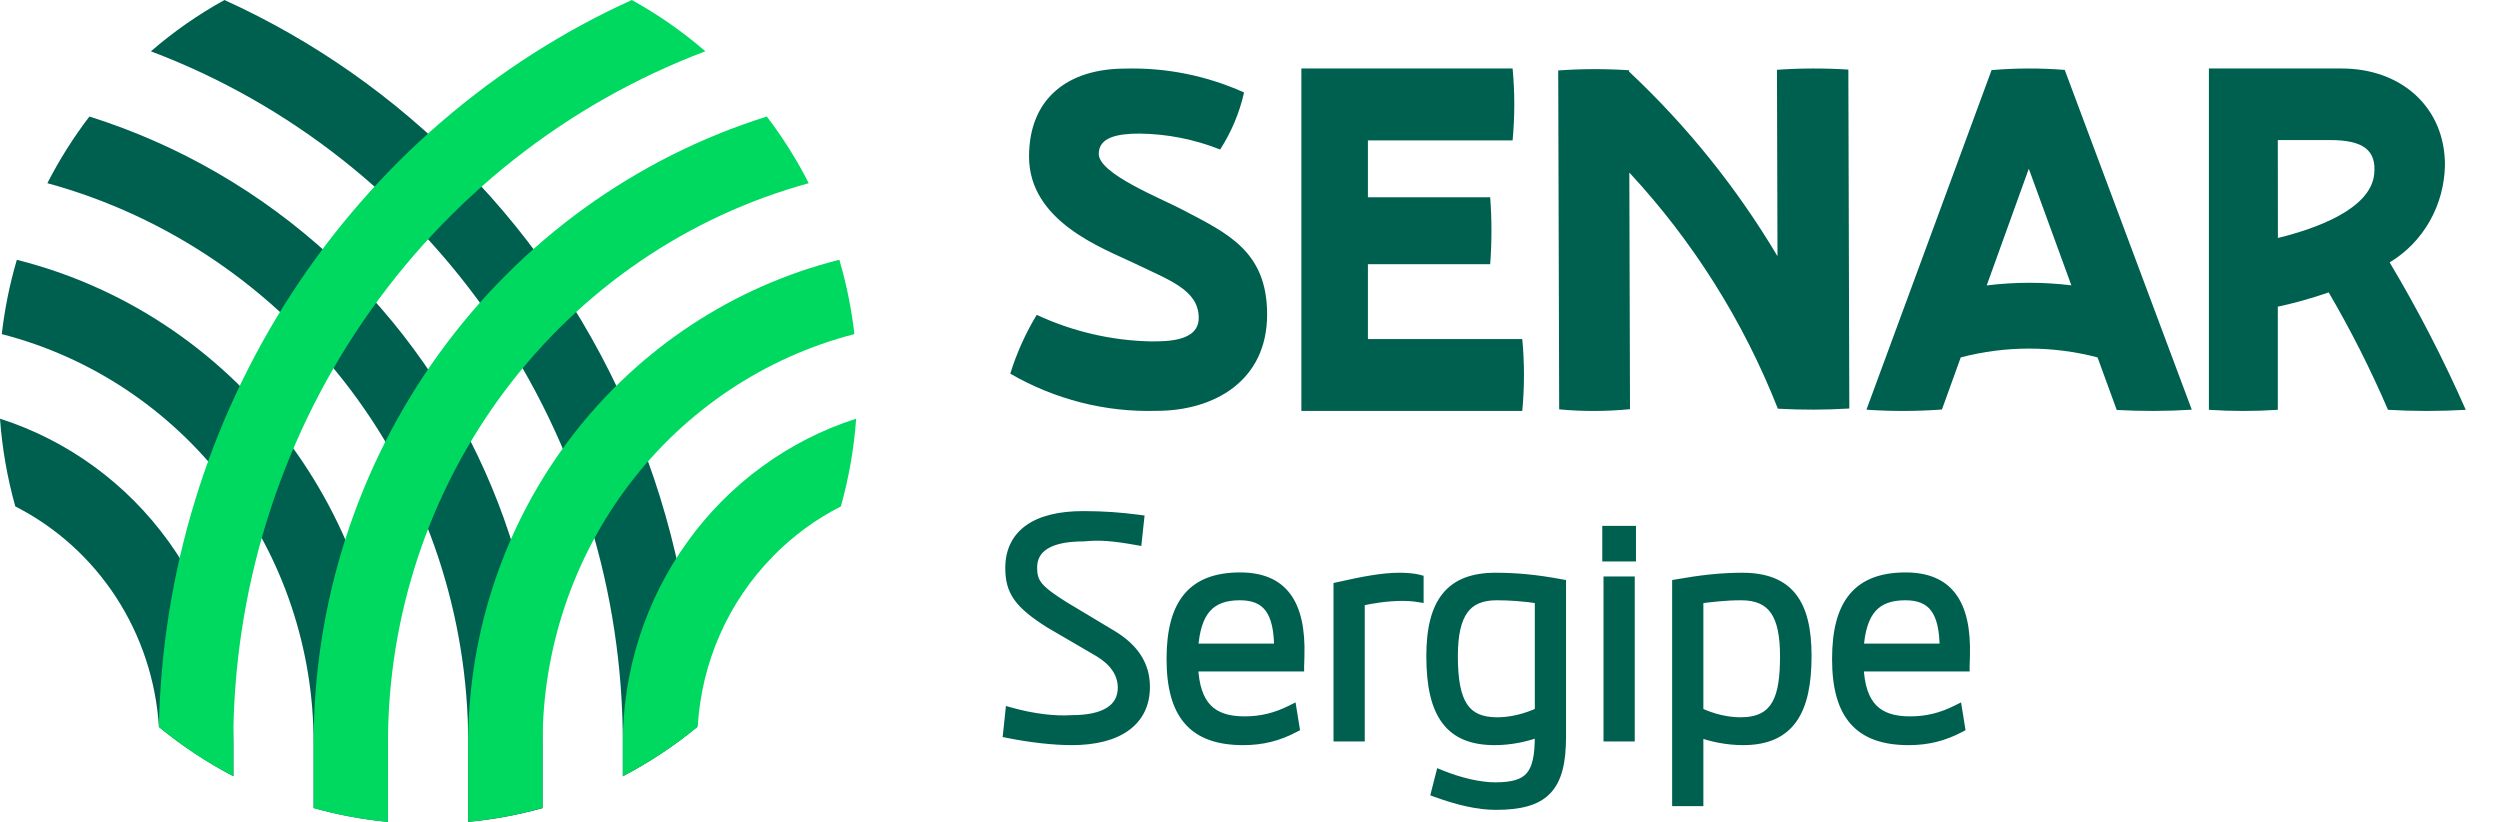
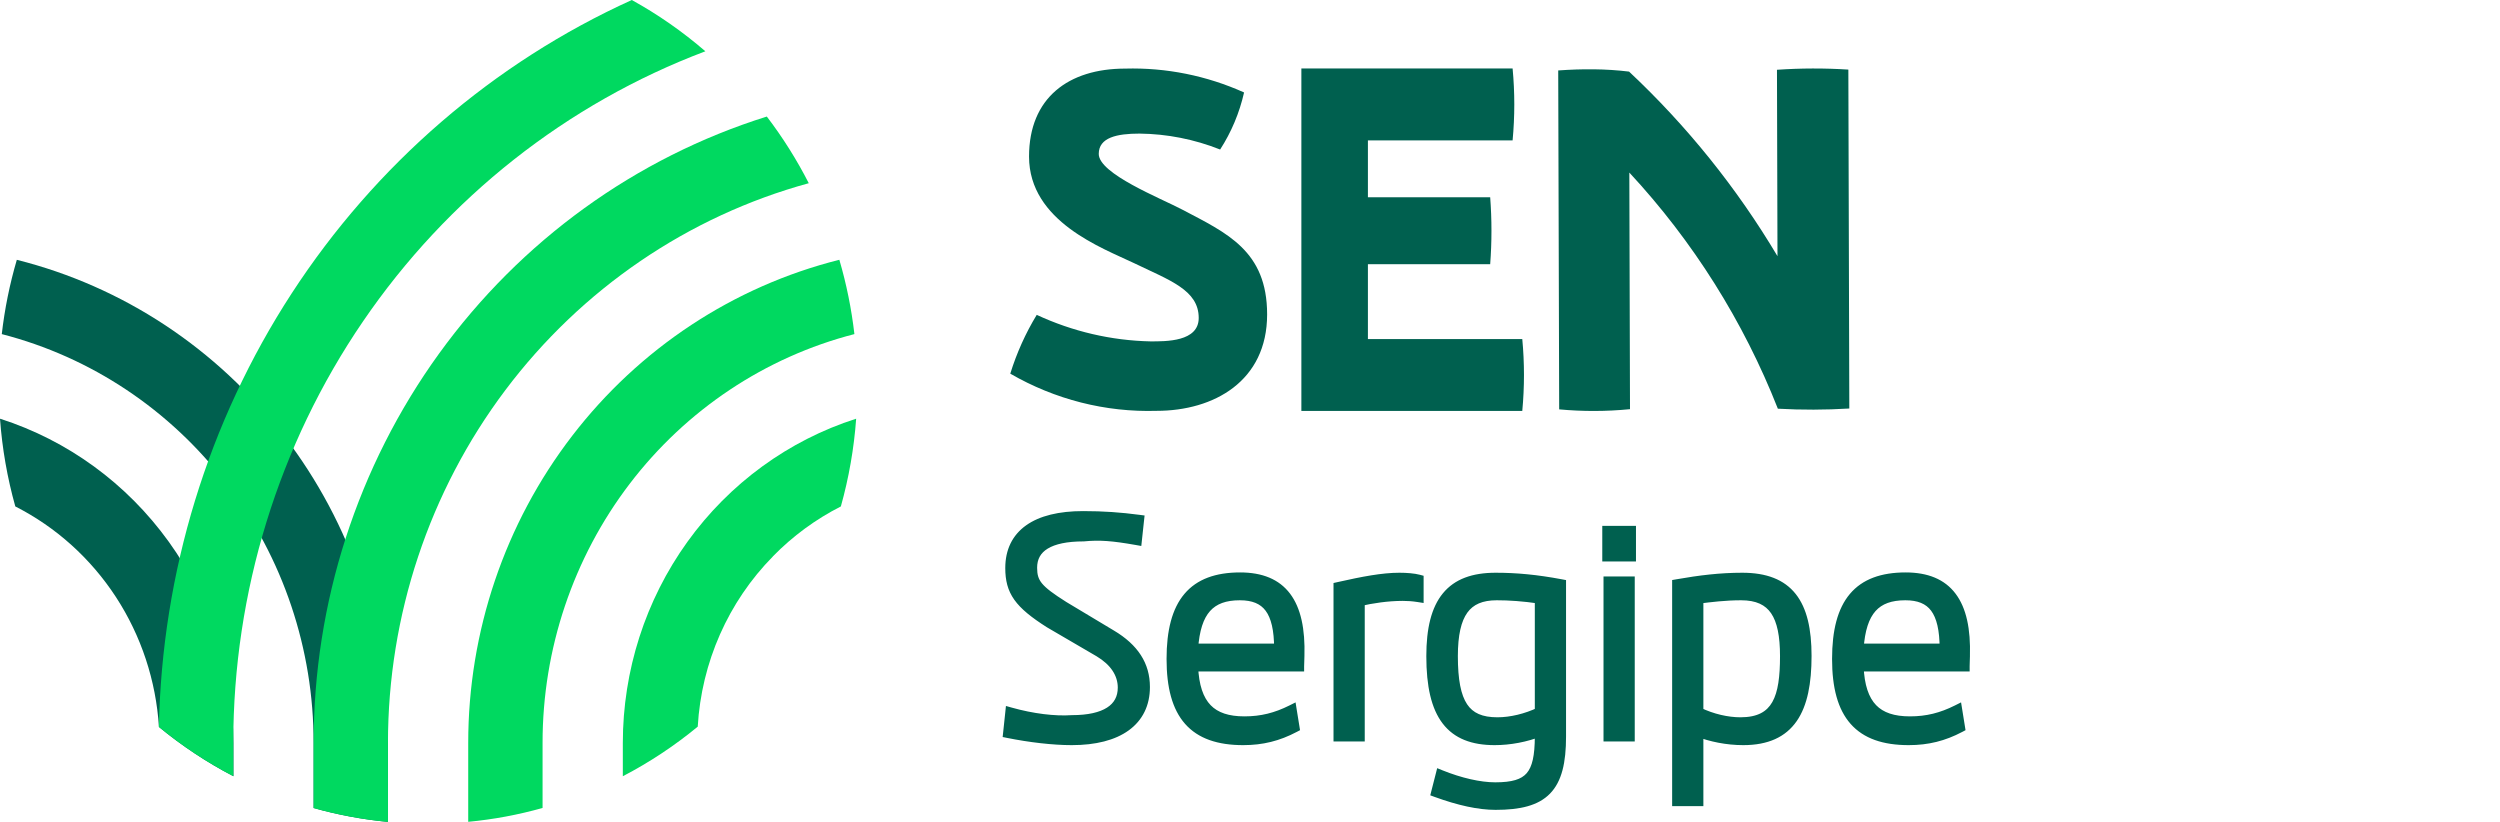
<svg xmlns="http://www.w3.org/2000/svg" width="146" height="48" viewBox="0 0 146 48" fill="none">
  <path d="M0 24.452C0.126 26.187 0.425 27.904 0.894 29.576C3.274 30.786 5.301 32.612 6.773 34.871C8.245 37.131 9.11 39.745 9.281 42.453C10.63 43.563 12.088 44.528 13.632 45.331V43.387C13.631 39.161 12.309 35.046 9.858 31.641C7.407 28.236 3.954 25.717 0.003 24.453L0 24.452Z" fill="#00604F" />
  <path d="M0.983 15.172C0.567 16.59 0.272 18.042 0.104 19.512C5.312 20.852 9.932 23.93 13.231 28.255C16.53 32.58 18.319 37.906 18.314 43.387V47.188C19.735 47.588 21.188 47.859 22.656 47.997V43.387C22.655 36.889 20.52 30.579 16.592 25.464C12.664 20.35 7.169 16.727 0.985 15.174L0.983 15.172Z" fill="#00604F" />
-   <path d="M28.737 28.492C26.605 23.346 23.395 18.738 19.332 14.992C15.27 11.246 10.453 8.452 5.221 6.806C4.289 8.025 3.467 9.328 2.766 10.698C9.816 12.628 16.046 16.877 20.49 22.787C24.933 28.697 27.342 35.938 27.343 43.388V47.999C28.81 47.862 30.263 47.593 31.684 47.196V43.395C31.695 38.276 30.692 33.207 28.737 28.492Z" fill="#00604F" />
-   <path d="M27.087 9.816C23.059 5.695 18.32 2.367 13.108 0.001C11.579 0.845 10.139 1.849 8.812 2.997C16.9 6.05 23.877 11.557 28.805 18.779C33.732 26 36.373 34.589 36.373 43.389V45.333C37.909 44.531 39.361 43.57 40.704 42.465C40.486 30.19 35.603 18.482 27.086 9.812L27.087 9.816Z" fill="#00604F" />
  <path d="M45.136 32.493C46.296 31.307 47.636 30.322 49.106 29.576C49.574 27.904 49.874 26.187 50 24.452C46.049 25.717 42.597 28.235 40.146 31.641C37.695 35.047 36.373 39.162 36.373 43.388V45.332C37.926 44.524 39.392 43.554 40.748 42.436C40.965 38.683 42.529 35.144 45.141 32.493H45.136Z" fill="#00D960" />
  <path d="M31.686 43.386C31.684 37.906 33.474 32.581 36.772 28.256C40.071 23.932 44.69 20.854 49.897 19.511C49.728 18.041 49.434 16.589 49.018 15.171C42.834 16.724 37.338 20.346 33.409 25.461C29.48 30.575 27.345 36.886 27.344 43.385V47.994C28.812 47.856 30.265 47.585 31.686 47.185V43.386Z" fill="#00D960" />
  <path d="M22.657 43.388C22.658 35.939 25.066 28.698 29.509 22.788C33.952 16.878 40.182 12.629 47.232 10.699C46.532 9.329 45.712 8.026 44.782 6.806C37.115 9.211 30.407 14.062 25.643 20.647C20.879 27.232 18.311 35.203 18.317 43.388V47.191C19.738 47.591 21.191 47.861 22.659 48L22.657 43.388Z" fill="#00D960" />
  <path d="M13.623 43.388C13.623 34.587 16.266 25.997 21.195 18.776C26.124 11.554 33.103 6.047 41.193 2.995C39.866 1.848 38.426 0.844 36.896 0C28.816 3.669 21.928 9.61 17.037 17.129C12.146 24.648 9.456 33.432 9.279 42.455C10.627 43.564 12.084 44.529 13.627 45.332L13.623 43.388Z" fill="#00D960" />
  <path d="M67.549 23.993C70.885 23.993 74 22.262 74 18.362C74 14.644 71.646 13.611 69.046 12.242C67.77 11.57 64.167 10.15 64.167 8.989C64.167 8.033 65.221 7.802 66.547 7.802C68.156 7.819 69.75 8.134 71.256 8.732C71.91 7.72 72.384 6.591 72.654 5.4C70.463 4.415 68.095 3.94 65.713 4.006C62.403 4.006 60.096 5.711 60.096 9.143C60.096 12.938 64.388 14.488 66.228 15.367C68.314 16.374 70.005 16.937 70.005 18.569C70.005 19.963 68.092 19.937 67.185 19.937C64.896 19.887 62.639 19.36 60.545 18.388C59.894 19.459 59.375 20.613 59 21.822C61.616 23.334 64.567 24.083 67.549 23.993Z" fill="#00604F" />
  <path d="M76 24V4H88.336C88.468 5.396 88.468 6.803 88.336 8.199H79.886V11.519H87.027C87.126 12.821 87.126 14.129 87.027 15.431H79.886V19.801H88.901C89.033 21.197 89.033 22.604 88.901 24H76Z" fill="#00604F" />
-   <path d="M108 23.857L107.944 4.064C106.555 3.975 105.163 3.979 103.775 4.075L103.805 14.961C101.434 10.976 98.515 7.347 95.136 4.181V4.103C93.759 4.012 92.377 4.016 91 4.114L91.056 23.907C92.432 24.035 93.817 24.031 95.192 23.896L95.153 10.078C98.877 14.089 101.819 18.767 103.827 23.868C105.217 23.946 106.61 23.942 108 23.857Z" fill="#00604F" />
-   <path d="M120.58 4.082C119.158 3.969 117.73 3.973 116.308 4.094L109 23.926C110.468 24.028 111.941 24.024 113.409 23.915L114.508 20.872C117.128 20.187 119.876 20.187 122.497 20.872L123.617 23.942C125.077 24.023 126.541 24.018 128 23.926L120.58 4.082ZM116.023 16.671L118.482 9.853L120.967 16.663C119.325 16.463 117.665 16.465 116.023 16.669V16.671Z" fill="#00604F" />
-   <path d="M139.556 15.323C140.523 14.745 141.328 13.916 141.894 12.92C142.46 11.923 142.767 10.791 142.785 9.634C142.785 6.274 140.247 4 136.747 4H129V23.933C130.34 24.022 131.684 24.022 133.024 23.933V17.91C134.029 17.693 135.021 17.414 135.995 17.076C137.287 19.285 138.444 21.575 139.459 23.933C140.971 24.022 142.487 24.022 144 23.933C142.694 20.97 141.209 18.094 139.556 15.323ZM133.024 8.179H136.061C137.99 8.179 138.799 8.75 138.652 10.176C138.445 12.184 135.338 13.335 133.029 13.897L133.024 8.179Z" fill="#00604F" />
+   <path d="M108 23.857L107.944 4.064C106.555 3.975 105.163 3.979 103.775 4.075L103.805 14.961C101.434 10.976 98.515 7.347 95.136 4.181C93.759 4.012 92.377 4.016 91 4.114L91.056 23.907C92.432 24.035 93.817 24.031 95.192 23.896L95.153 10.078C98.877 14.089 101.819 18.767 103.827 23.868C105.217 23.946 106.61 23.942 108 23.857Z" fill="#00604F" />
  <mask id="path-14-outside-1_6495_40752" maskUnits="userSpaceOnUse" x="58" y="29" width="58" height="19" fill="black">
    <rect fill="white" x="58" y="29" width="58" height="19" />
    <path d="M62.59 43.216C61.492 43.216 60.142 43.054 58.882 42.802L59.008 41.614C60.286 41.974 61.6 42.136 62.608 42.064C64.534 42.064 65.578 41.398 65.578 40.156C65.578 39.328 65.092 38.608 64.192 38.068L61.294 36.376C59.512 35.242 59.008 34.522 59.008 33.172C59.008 31.21 60.502 30.148 63.256 30.148C64.426 30.148 65.434 30.22 66.514 30.364L66.388 31.534C64.966 31.282 64.21 31.228 63.274 31.318C61.294 31.318 60.268 31.948 60.268 33.154C60.268 34.054 60.592 34.45 62.104 35.404L64.894 37.078C66.226 37.87 66.856 38.86 66.856 40.12C66.856 42.1 65.308 43.216 62.59 43.216ZM72.423 33.73C74.871 33.73 75.969 35.206 75.879 38.302C75.879 38.5 75.861 38.716 75.861 38.914H69.669C69.759 41.218 70.749 42.136 72.675 42.136C73.683 42.136 74.529 41.92 75.429 41.47L75.591 42.478C74.637 42.982 73.701 43.216 72.603 43.216C69.723 43.216 68.427 41.758 68.427 38.482C68.427 35.206 69.687 33.73 72.423 33.73ZM72.405 34.756C70.677 34.756 69.813 35.656 69.669 37.888H74.709C74.709 35.656 73.989 34.756 72.405 34.756ZM81.723 33.748C82.137 33.748 82.569 33.784 82.839 33.856V34.864C82.497 34.81 82.209 34.792 81.921 34.792C81.021 34.792 80.103 34.936 79.401 35.098V43H78.177V34.288C79.617 33.964 80.751 33.748 81.723 33.748ZM87.341 33.748C88.547 33.748 89.717 33.856 91.157 34.126V43.018C91.157 46.024 90.167 46.996 87.341 46.996C86.369 46.996 85.217 46.744 83.885 46.258L84.137 45.268C85.253 45.718 86.405 45.988 87.323 45.988C89.339 45.988 89.933 45.286 89.933 43V42.712C89.123 43.036 88.169 43.216 87.287 43.216C84.749 43.216 83.597 41.794 83.597 38.32C83.597 35.134 84.749 33.748 87.341 33.748ZM87.449 42.19C88.241 42.19 89.141 41.974 89.933 41.596V34.954C88.961 34.81 88.133 34.756 87.413 34.756C85.613 34.756 84.839 35.818 84.839 38.32C84.839 41.092 85.541 42.19 87.449 42.19ZM93.873 31.012H95.241V32.488H93.873V31.012ZM93.945 33.964H95.169V43H93.945V33.964ZM101.751 33.748C104.451 33.748 105.495 35.242 105.495 38.302C105.495 41.452 104.559 43.216 101.805 43.216C100.851 43.216 99.915 43.018 99.177 42.73V46.78H97.953V34.126C99.285 33.892 100.473 33.748 101.751 33.748ZM101.643 42.19C103.821 42.19 104.253 40.696 104.253 38.32C104.253 35.944 103.587 34.756 101.679 34.756C100.761 34.756 99.879 34.864 99.177 34.954V41.596C99.987 41.992 100.887 42.19 101.643 42.19ZM111.289 33.73C113.737 33.73 114.835 35.206 114.745 38.302C114.745 38.5 114.727 38.716 114.727 38.914H108.535C108.625 41.218 109.615 42.136 111.541 42.136C112.549 42.136 113.395 41.92 114.295 41.47L114.457 42.478C113.503 42.982 112.567 43.216 111.469 43.216C108.589 43.216 107.293 41.758 107.293 38.482C107.293 35.206 108.553 33.73 111.289 33.73ZM111.271 34.756C109.543 34.756 108.679 35.656 108.535 37.888H113.575C113.575 35.656 112.855 34.756 111.271 34.756Z" />
  </mask>
  <path d="M62.59 43.216C61.492 43.216 60.142 43.054 58.882 42.802L59.008 41.614C60.286 41.974 61.6 42.136 62.608 42.064C64.534 42.064 65.578 41.398 65.578 40.156C65.578 39.328 65.092 38.608 64.192 38.068L61.294 36.376C59.512 35.242 59.008 34.522 59.008 33.172C59.008 31.21 60.502 30.148 63.256 30.148C64.426 30.148 65.434 30.22 66.514 30.364L66.388 31.534C64.966 31.282 64.21 31.228 63.274 31.318C61.294 31.318 60.268 31.948 60.268 33.154C60.268 34.054 60.592 34.45 62.104 35.404L64.894 37.078C66.226 37.87 66.856 38.86 66.856 40.12C66.856 42.1 65.308 43.216 62.59 43.216ZM72.423 33.73C74.871 33.73 75.969 35.206 75.879 38.302C75.879 38.5 75.861 38.716 75.861 38.914H69.669C69.759 41.218 70.749 42.136 72.675 42.136C73.683 42.136 74.529 41.92 75.429 41.47L75.591 42.478C74.637 42.982 73.701 43.216 72.603 43.216C69.723 43.216 68.427 41.758 68.427 38.482C68.427 35.206 69.687 33.73 72.423 33.73ZM72.405 34.756C70.677 34.756 69.813 35.656 69.669 37.888H74.709C74.709 35.656 73.989 34.756 72.405 34.756ZM81.723 33.748C82.137 33.748 82.569 33.784 82.839 33.856V34.864C82.497 34.81 82.209 34.792 81.921 34.792C81.021 34.792 80.103 34.936 79.401 35.098V43H78.177V34.288C79.617 33.964 80.751 33.748 81.723 33.748ZM87.341 33.748C88.547 33.748 89.717 33.856 91.157 34.126V43.018C91.157 46.024 90.167 46.996 87.341 46.996C86.369 46.996 85.217 46.744 83.885 46.258L84.137 45.268C85.253 45.718 86.405 45.988 87.323 45.988C89.339 45.988 89.933 45.286 89.933 43V42.712C89.123 43.036 88.169 43.216 87.287 43.216C84.749 43.216 83.597 41.794 83.597 38.32C83.597 35.134 84.749 33.748 87.341 33.748ZM87.449 42.19C88.241 42.19 89.141 41.974 89.933 41.596V34.954C88.961 34.81 88.133 34.756 87.413 34.756C85.613 34.756 84.839 35.818 84.839 38.32C84.839 41.092 85.541 42.19 87.449 42.19ZM93.873 31.012H95.241V32.488H93.873V31.012ZM93.945 33.964H95.169V43H93.945V33.964ZM101.751 33.748C104.451 33.748 105.495 35.242 105.495 38.302C105.495 41.452 104.559 43.216 101.805 43.216C100.851 43.216 99.915 43.018 99.177 42.73V46.78H97.953V34.126C99.285 33.892 100.473 33.748 101.751 33.748ZM101.643 42.19C103.821 42.19 104.253 40.696 104.253 38.32C104.253 35.944 103.587 34.756 101.679 34.756C100.761 34.756 99.879 34.864 99.177 34.954V41.596C99.987 41.992 100.887 42.19 101.643 42.19ZM111.289 33.73C113.737 33.73 114.835 35.206 114.745 38.302C114.745 38.5 114.727 38.716 114.727 38.914H108.535C108.625 41.218 109.615 42.136 111.541 42.136C112.549 42.136 113.395 41.92 114.295 41.47L114.457 42.478C113.503 42.982 112.567 43.216 111.469 43.216C108.589 43.216 107.293 41.758 107.293 38.482C107.293 35.206 108.553 33.73 111.289 33.73ZM111.271 34.756C109.543 34.756 108.679 35.656 108.535 37.888H113.575C113.575 35.656 112.855 34.756 111.271 34.756Z" fill="#00604F" />
  <path d="M58.882 42.802L58.584 42.77L58.555 43.042L58.823 43.096L58.882 42.802ZM59.008 41.614L59.089 41.325L58.747 41.229L58.71 41.582L59.008 41.614ZM62.608 42.064V41.764H62.597L62.587 41.765L62.608 42.064ZM64.192 38.068L64.346 37.811L64.343 37.809L64.192 38.068ZM61.294 36.376L61.133 36.629L61.143 36.635L61.294 36.376ZM66.514 30.364L66.812 30.396L66.844 30.105L66.554 30.067L66.514 30.364ZM66.388 31.534L66.336 31.829L66.652 31.885L66.686 31.566L66.388 31.534ZM63.274 31.318V31.618H63.288L63.303 31.617L63.274 31.318ZM62.104 35.404L61.944 35.658L61.95 35.661L62.104 35.404ZM64.894 37.078L64.74 37.335L64.741 37.336L64.894 37.078ZM62.59 43.216V42.916C61.517 42.916 60.188 42.757 58.941 42.508L58.882 42.802L58.823 43.096C60.096 43.351 61.467 43.516 62.59 43.516V43.216ZM58.882 42.802L59.18 42.834L59.306 41.646L59.008 41.614L58.71 41.582L58.584 42.77L58.882 42.802ZM59.008 41.614L58.927 41.903C60.229 42.27 61.578 42.438 62.629 42.363L62.608 42.064L62.587 41.765C61.622 41.834 60.343 41.678 59.089 41.325L59.008 41.614ZM62.608 42.064V42.364C63.597 42.364 64.406 42.194 64.977 41.828C65.567 41.45 65.878 40.877 65.878 40.156H65.578H65.278C65.278 40.677 65.067 41.058 64.653 41.323C64.221 41.601 63.544 41.764 62.608 41.764V42.064ZM65.578 40.156H65.878C65.878 39.191 65.306 38.387 64.346 37.811L64.192 38.068L64.038 38.325C64.878 38.829 65.278 39.465 65.278 40.156H65.578ZM64.192 38.068L64.343 37.809L61.445 36.117L61.294 36.376L61.143 36.635L64.041 38.327L64.192 38.068ZM61.294 36.376L61.455 36.123C60.571 35.56 60.041 35.122 59.727 34.681C59.424 34.255 59.308 33.804 59.308 33.172H59.008H58.708C58.708 33.89 58.844 34.474 59.238 35.029C59.622 35.569 60.235 36.058 61.133 36.629L61.294 36.376ZM59.008 33.172H59.308C59.308 32.278 59.643 31.617 60.273 31.169C60.92 30.709 61.91 30.448 63.256 30.448V30.148V29.848C61.848 29.848 60.714 30.118 59.925 30.68C59.12 31.253 58.708 32.104 58.708 33.172H59.008ZM63.256 30.148V30.448C64.412 30.448 65.407 30.519 66.474 30.661L66.514 30.364L66.554 30.067C65.461 29.921 64.44 29.848 63.256 29.848V30.148ZM66.514 30.364L66.216 30.332L66.09 31.502L66.388 31.534L66.686 31.566L66.812 30.396L66.514 30.364ZM66.388 31.534L66.44 31.239C65.005 30.984 64.219 30.926 63.245 31.019L63.274 31.318L63.303 31.617C64.201 31.53 64.927 31.58 66.336 31.829L66.388 31.534ZM63.274 31.318V31.018C62.261 31.018 61.445 31.178 60.872 31.528C60.278 31.891 59.968 32.448 59.968 33.154H60.268H60.568C60.568 32.654 60.772 32.293 61.185 32.04C61.62 31.773 62.307 31.618 63.274 31.618V31.318ZM60.268 33.154H59.968C59.968 33.651 60.061 34.049 60.387 34.449C60.692 34.822 61.191 35.183 61.944 35.658L62.104 35.404L62.264 35.15C61.505 34.671 61.086 34.357 60.851 34.069C60.637 33.807 60.568 33.557 60.568 33.154H60.268ZM62.104 35.404L61.95 35.661L64.74 37.335L64.894 37.078L65.048 36.821L62.258 35.147L62.104 35.404ZM64.894 37.078L64.741 37.336C66.004 38.087 66.556 38.989 66.556 40.12H66.856H67.156C67.156 38.73 66.448 37.653 65.047 36.82L64.894 37.078ZM66.856 40.12H66.556C66.556 41.021 66.209 41.702 65.566 42.168C64.91 42.643 63.914 42.916 62.59 42.916V43.216V43.516C63.984 43.516 65.121 43.231 65.918 42.653C66.729 42.066 67.156 41.199 67.156 40.12H66.856ZM75.879 38.302L75.579 38.293V38.302H75.879ZM75.861 38.914V39.214H76.161V38.914H75.861ZM69.669 38.914V38.614H69.357L69.37 38.926L69.669 38.914ZM75.429 41.47L75.725 41.422L75.661 41.019L75.295 41.202L75.429 41.47ZM75.591 42.478L75.731 42.743L75.922 42.643L75.888 42.43L75.591 42.478ZM69.669 37.888L69.37 37.869L69.349 38.188H69.669V37.888ZM74.709 37.888V38.188H75.009V37.888H74.709ZM72.423 33.73V34.03C73.585 34.03 74.367 34.377 74.863 35.035C75.372 35.711 75.624 36.772 75.579 38.293L75.879 38.302L76.179 38.311C76.225 36.736 75.972 35.511 75.343 34.675C74.7 33.821 73.71 33.43 72.423 33.43V33.73ZM75.879 38.302H75.579C75.579 38.393 75.575 38.49 75.571 38.595C75.566 38.697 75.561 38.807 75.561 38.914H75.861H76.161C76.161 38.823 76.165 38.726 76.17 38.621C76.174 38.519 76.179 38.409 76.179 38.302H75.879ZM75.861 38.914V38.614H69.669V38.914V39.214H75.861V38.914ZM69.669 38.914L69.37 38.926C69.416 40.111 69.695 41.004 70.268 41.597C70.846 42.196 71.668 42.436 72.675 42.436V42.136V41.836C71.756 41.836 71.121 41.617 70.7 41.181C70.274 40.739 70.013 40.021 69.969 38.902L69.669 38.914ZM72.675 42.136V42.436C73.733 42.436 74.625 42.208 75.564 41.738L75.429 41.47L75.295 41.202C74.434 41.632 73.633 41.836 72.675 41.836V42.136ZM75.429 41.47L75.133 41.518L75.295 42.526L75.591 42.478L75.888 42.43L75.725 41.422L75.429 41.47ZM75.591 42.478L75.451 42.213C74.54 42.694 73.653 42.916 72.603 42.916V43.216V43.516C73.75 43.516 74.734 43.27 75.731 42.743L75.591 42.478ZM72.603 43.216V42.916C71.211 42.916 70.266 42.564 69.66 41.879C69.047 41.185 68.727 40.09 68.727 38.482H68.427H68.127C68.127 40.15 68.456 41.422 69.21 42.276C69.973 43.139 71.116 43.516 72.603 43.516V43.216ZM68.427 38.482H68.727C68.727 36.873 69.038 35.77 69.629 35.071C70.209 34.383 71.108 34.03 72.423 34.03V33.73V33.43C71.002 33.43 69.903 33.815 69.17 34.684C68.446 35.542 68.127 36.815 68.127 38.482H68.427ZM72.405 34.756V34.456C71.489 34.456 70.745 34.696 70.22 35.285C69.704 35.863 69.444 36.726 69.37 37.869L69.669 37.888L69.969 37.907C70.039 36.818 70.283 36.115 70.667 35.685C71.041 35.266 71.594 35.056 72.405 35.056V34.756ZM69.669 37.888V38.188H74.709V37.888V37.588H69.669V37.888ZM74.709 37.888H75.009C75.009 36.752 74.829 35.888 74.391 35.305C73.938 34.701 73.256 34.456 72.405 34.456V34.756V35.056C73.138 35.056 73.608 35.261 73.911 35.665C74.23 36.09 74.409 36.792 74.409 37.888H74.709ZM82.839 33.856H83.139V33.626L82.917 33.566L82.839 33.856ZM82.839 34.864L82.793 35.16L83.139 35.215V34.864H82.839ZM79.401 35.098L79.334 34.806L79.101 34.859V35.098H79.401ZM79.401 43V43.3H79.701V43H79.401ZM78.177 43H77.877V43.3H78.177V43ZM78.177 34.288L78.112 33.995L77.877 34.048V34.288H78.177ZM81.723 33.748V34.048C82.129 34.048 82.53 34.084 82.762 34.146L82.839 33.856L82.917 33.566C82.609 33.484 82.146 33.448 81.723 33.448V33.748ZM82.839 33.856H82.539V34.864H82.839H83.139V33.856H82.839ZM82.839 34.864L82.886 34.568C82.527 34.511 82.224 34.492 81.921 34.492V34.792V35.092C82.195 35.092 82.468 35.109 82.793 35.16L82.839 34.864ZM81.921 34.792V34.492C80.993 34.492 80.051 34.64 79.334 34.806L79.401 35.098L79.469 35.39C80.156 35.232 81.05 35.092 81.921 35.092V34.792ZM79.401 35.098H79.101V43H79.401H79.701V35.098H79.401ZM79.401 43V42.7H78.177V43V43.3H79.401V43ZM78.177 43H78.477V34.288H78.177H77.877V43H78.177ZM78.177 34.288L78.243 34.581C79.685 34.256 80.789 34.048 81.723 34.048V33.748V33.448C80.714 33.448 79.549 33.672 78.112 33.995L78.177 34.288ZM91.157 34.126H91.457V33.877L91.213 33.831L91.157 34.126ZM83.885 46.258L83.594 46.184L83.528 46.447L83.782 46.54L83.885 46.258ZM84.137 45.268L84.249 44.99L83.931 44.861L83.847 45.194L84.137 45.268ZM89.933 42.712H90.233V42.269L89.822 42.434L89.933 42.712ZM89.933 41.596L90.062 41.867L90.233 41.785V41.596H89.933ZM89.933 34.954H90.233V34.695L89.977 34.657L89.933 34.954ZM87.341 33.748V34.048C88.527 34.048 89.678 34.154 91.102 34.421L91.157 34.126L91.213 33.831C89.756 33.558 88.568 33.448 87.341 33.448V33.748ZM91.157 34.126H90.857V43.018H91.157H91.457V34.126H91.157ZM91.157 43.018H90.857C90.857 44.505 90.609 45.395 90.094 45.925C89.582 46.453 88.736 46.696 87.341 46.696V46.996V47.296C88.773 47.296 89.835 47.053 90.524 46.343C91.211 45.636 91.457 44.537 91.457 43.018H91.157ZM87.341 46.996V46.696C86.418 46.696 85.303 46.456 83.988 45.976L83.885 46.258L83.782 46.54C85.132 47.032 86.321 47.296 87.341 47.296V46.996ZM83.885 46.258L84.176 46.332L84.428 45.342L84.137 45.268L83.847 45.194L83.594 46.184L83.885 46.258ZM84.137 45.268L84.025 45.546C85.163 46.005 86.355 46.288 87.323 46.288V45.988V45.688C86.456 45.688 85.343 45.431 84.249 44.99L84.137 45.268ZM87.323 45.988V46.288C88.349 46.288 89.12 46.113 89.611 45.548C90.09 44.996 90.233 44.147 90.233 43H89.933H89.633C89.633 44.139 89.48 44.784 89.158 45.155C88.848 45.512 88.314 45.688 87.323 45.688V45.988ZM89.933 43H90.233V42.712H89.933H89.633V43H89.933ZM89.933 42.712L89.822 42.434C89.048 42.743 88.132 42.916 87.287 42.916V43.216V43.516C88.206 43.516 89.198 43.329 90.045 42.99L89.933 42.712ZM87.287 43.216V42.916C86.076 42.916 85.258 42.579 84.729 41.888C84.184 41.178 83.897 40.036 83.897 38.32H83.597H83.297C83.297 40.078 83.586 41.384 84.252 42.253C84.933 43.142 85.961 43.516 87.287 43.516V43.216ZM83.597 38.32H83.897C83.897 36.752 84.183 35.694 84.729 35.03C85.264 34.379 86.098 34.048 87.341 34.048V33.748V33.448C85.993 33.448 84.955 33.81 84.266 34.649C83.588 35.474 83.297 36.702 83.297 38.32H83.597ZM87.449 42.19V42.49C88.291 42.49 89.235 42.262 90.062 41.867L89.933 41.596L89.804 41.325C89.048 41.686 88.192 41.89 87.449 41.89V42.19ZM89.933 41.596H90.233V34.954H89.933H89.633V41.596H89.933ZM89.933 34.954L89.977 34.657C88.991 34.511 88.149 34.456 87.413 34.456V34.756V35.056C88.118 35.056 88.931 35.109 89.889 35.251L89.933 34.954ZM87.413 34.756V34.456C86.45 34.456 85.7 34.744 85.208 35.424C84.733 36.081 84.539 37.051 84.539 38.32H84.839H85.139C85.139 37.087 85.333 36.275 85.694 35.776C86.039 35.299 86.576 35.056 87.413 35.056V34.756ZM84.839 38.32H84.539C84.539 39.715 84.713 40.761 85.179 41.461C85.667 42.193 86.433 42.49 87.449 42.49V42.19V41.89C86.557 41.89 86.018 41.638 85.678 41.128C85.317 40.586 85.139 39.697 85.139 38.32H84.839ZM93.873 31.012V30.712H93.573V31.012H93.873ZM95.241 31.012H95.541V30.712H95.241V31.012ZM95.241 32.488V32.788H95.541V32.488H95.241ZM93.873 32.488H93.573V32.788H93.873V32.488ZM93.945 33.964V33.664H93.645V33.964H93.945ZM95.169 33.964H95.469V33.664H95.169V33.964ZM95.169 43V43.3H95.469V43H95.169ZM93.945 43H93.645V43.3H93.945V43ZM93.873 31.012V31.312H95.241V31.012V30.712H93.873V31.012ZM95.241 31.012H94.941V32.488H95.241H95.541V31.012H95.241ZM95.241 32.488V32.188H93.873V32.488V32.788H95.241V32.488ZM93.873 32.488H94.173V31.012H93.873H93.573V32.488H93.873ZM93.945 33.964V34.264H95.169V33.964V33.664H93.945V33.964ZM95.169 33.964H94.869V43H95.169H95.469V33.964H95.169ZM95.169 43V42.7H93.945V43V43.3H95.169V43ZM93.945 43H94.245V33.964H93.945H93.645V43H93.945ZM99.177 42.73L99.286 42.45L98.877 42.291V42.73H99.177ZM99.177 46.78V47.08H99.477V46.78H99.177ZM97.953 46.78H97.653V47.08H97.953V46.78ZM97.953 34.126L97.901 33.831L97.653 33.874V34.126H97.953ZM99.177 34.954L99.139 34.656L98.877 34.69V34.954H99.177ZM99.177 41.596H98.877V41.783L99.045 41.865L99.177 41.596ZM101.751 33.748V34.048C103.045 34.048 103.878 34.404 104.4 35.064C104.935 35.74 105.195 36.794 105.195 38.302H105.495H105.795C105.795 36.749 105.532 35.527 104.871 34.691C104.196 33.839 103.156 33.448 101.751 33.448V33.748ZM105.495 38.302H105.195C105.195 39.86 104.961 41.012 104.436 41.769C103.928 42.503 103.111 42.916 101.805 42.916V43.216V43.516C103.253 43.516 104.281 43.047 104.929 42.111C105.561 41.199 105.795 39.894 105.795 38.302H105.495ZM101.805 43.216V42.916C100.89 42.916 99.99 42.725 99.286 42.45L99.177 42.73L99.068 43.01C99.839 43.31 100.812 43.516 101.805 43.516V43.216ZM99.177 42.73H98.877V46.78H99.177H99.477V42.73H99.177ZM99.177 46.78V46.48H97.953V46.78V47.08H99.177V46.78ZM97.953 46.78H98.253V34.126H97.953H97.653V46.78H97.953ZM97.953 34.126L98.005 34.422C99.327 34.189 100.497 34.048 101.751 34.048V33.748V33.448C100.449 33.448 99.243 33.595 97.901 33.831L97.953 34.126ZM101.643 42.19V42.49C102.221 42.49 102.706 42.391 103.106 42.187C103.51 41.98 103.809 41.676 104.026 41.294C104.448 40.549 104.553 39.51 104.553 38.32H104.253H103.953C103.953 39.506 103.842 40.402 103.504 40.998C103.34 41.287 103.123 41.504 102.833 41.652C102.54 41.802 102.154 41.89 101.643 41.89V42.19ZM104.253 38.32H104.553C104.553 37.117 104.387 36.15 103.929 35.478C103.453 34.779 102.701 34.456 101.679 34.456V34.756V35.056C102.564 35.056 103.1 35.327 103.433 35.816C103.786 36.332 103.953 37.147 103.953 38.32H104.253ZM101.679 34.756V34.456C100.74 34.456 99.841 34.566 99.139 34.656L99.177 34.954L99.215 35.252C99.917 35.162 100.782 35.056 101.679 35.056V34.756ZM99.177 34.954H98.877V41.596H99.177H99.477V34.954H99.177ZM99.177 41.596L99.045 41.865C99.895 42.281 100.84 42.49 101.643 42.49V42.19V41.89C100.934 41.89 100.079 41.703 99.309 41.327L99.177 41.596ZM114.745 38.302L114.445 38.293V38.302H114.745ZM114.727 38.914V39.214H115.027V38.914H114.727ZM108.535 38.914V38.614H108.223L108.235 38.926L108.535 38.914ZM114.295 41.47L114.591 41.422L114.526 41.019L114.16 41.202L114.295 41.47ZM114.457 42.478L114.597 42.743L114.787 42.643L114.753 42.43L114.457 42.478ZM108.535 37.888L108.235 37.869L108.215 38.188H108.535V37.888ZM113.575 37.888V38.188H113.875V37.888H113.575ZM111.289 33.73V34.03C112.45 34.03 113.233 34.377 113.729 35.035C114.237 35.711 114.489 36.772 114.445 38.293L114.745 38.302L115.044 38.311C115.09 36.736 114.838 35.511 114.208 34.675C113.566 33.821 112.575 33.43 111.289 33.43V33.73ZM114.745 38.302H114.445C114.445 38.393 114.44 38.49 114.436 38.595C114.431 38.697 114.427 38.807 114.427 38.914H114.727H115.027C115.027 38.823 115.031 38.726 115.035 38.621C115.04 38.519 115.045 38.409 115.045 38.302H114.745ZM114.727 38.914V38.614H108.535V38.914V39.214H114.727V38.914ZM108.535 38.914L108.235 38.926C108.281 40.111 108.56 41.004 109.133 41.597C109.711 42.196 110.534 42.436 111.541 42.436V42.136V41.836C110.622 41.836 109.986 41.617 109.565 41.181C109.139 40.739 108.878 40.021 108.834 38.902L108.535 38.914ZM111.541 42.136V42.436C112.599 42.436 113.49 42.208 114.429 41.738L114.295 41.47L114.16 41.202C113.299 41.632 112.499 41.836 111.541 41.836V42.136ZM114.295 41.47L113.998 41.518L114.16 42.526L114.457 42.478L114.753 42.43L114.591 41.422L114.295 41.47ZM114.457 42.478L114.316 42.213C113.406 42.694 112.518 42.916 111.469 42.916V43.216V43.516C112.615 43.516 113.599 43.27 114.597 42.743L114.457 42.478ZM111.469 43.216V42.916C110.076 42.916 109.131 42.564 108.525 41.879C107.912 41.185 107.593 40.09 107.593 38.482H107.293H106.993C106.993 40.15 107.321 41.422 108.076 42.276C108.838 43.139 109.981 43.516 111.469 43.516V43.216ZM107.293 38.482H107.593C107.593 36.873 107.904 35.77 108.494 35.071C109.074 34.383 109.974 34.03 111.289 34.03V33.73V33.43C109.868 33.43 108.769 33.815 108.035 34.684C107.311 35.542 106.993 36.815 106.993 38.482H107.293ZM111.271 34.756V34.456C110.354 34.456 109.611 34.696 109.085 35.285C108.569 35.863 108.309 36.726 108.235 37.869L108.535 37.888L108.834 37.907C108.904 36.818 109.148 36.115 109.532 35.685C109.906 35.266 110.459 35.056 111.271 35.056V34.756ZM108.535 37.888V38.188H113.575V37.888V37.588H108.535V37.888ZM113.575 37.888H113.875C113.875 36.752 113.694 35.888 113.257 35.305C112.804 34.701 112.122 34.456 111.271 34.456V34.756V35.056C112.004 35.056 112.474 35.261 112.777 35.665C113.095 36.09 113.275 36.792 113.275 37.888H113.575Z" fill="#00604F" mask="url(#path-14-outside-1_6495_40752)" />
</svg>